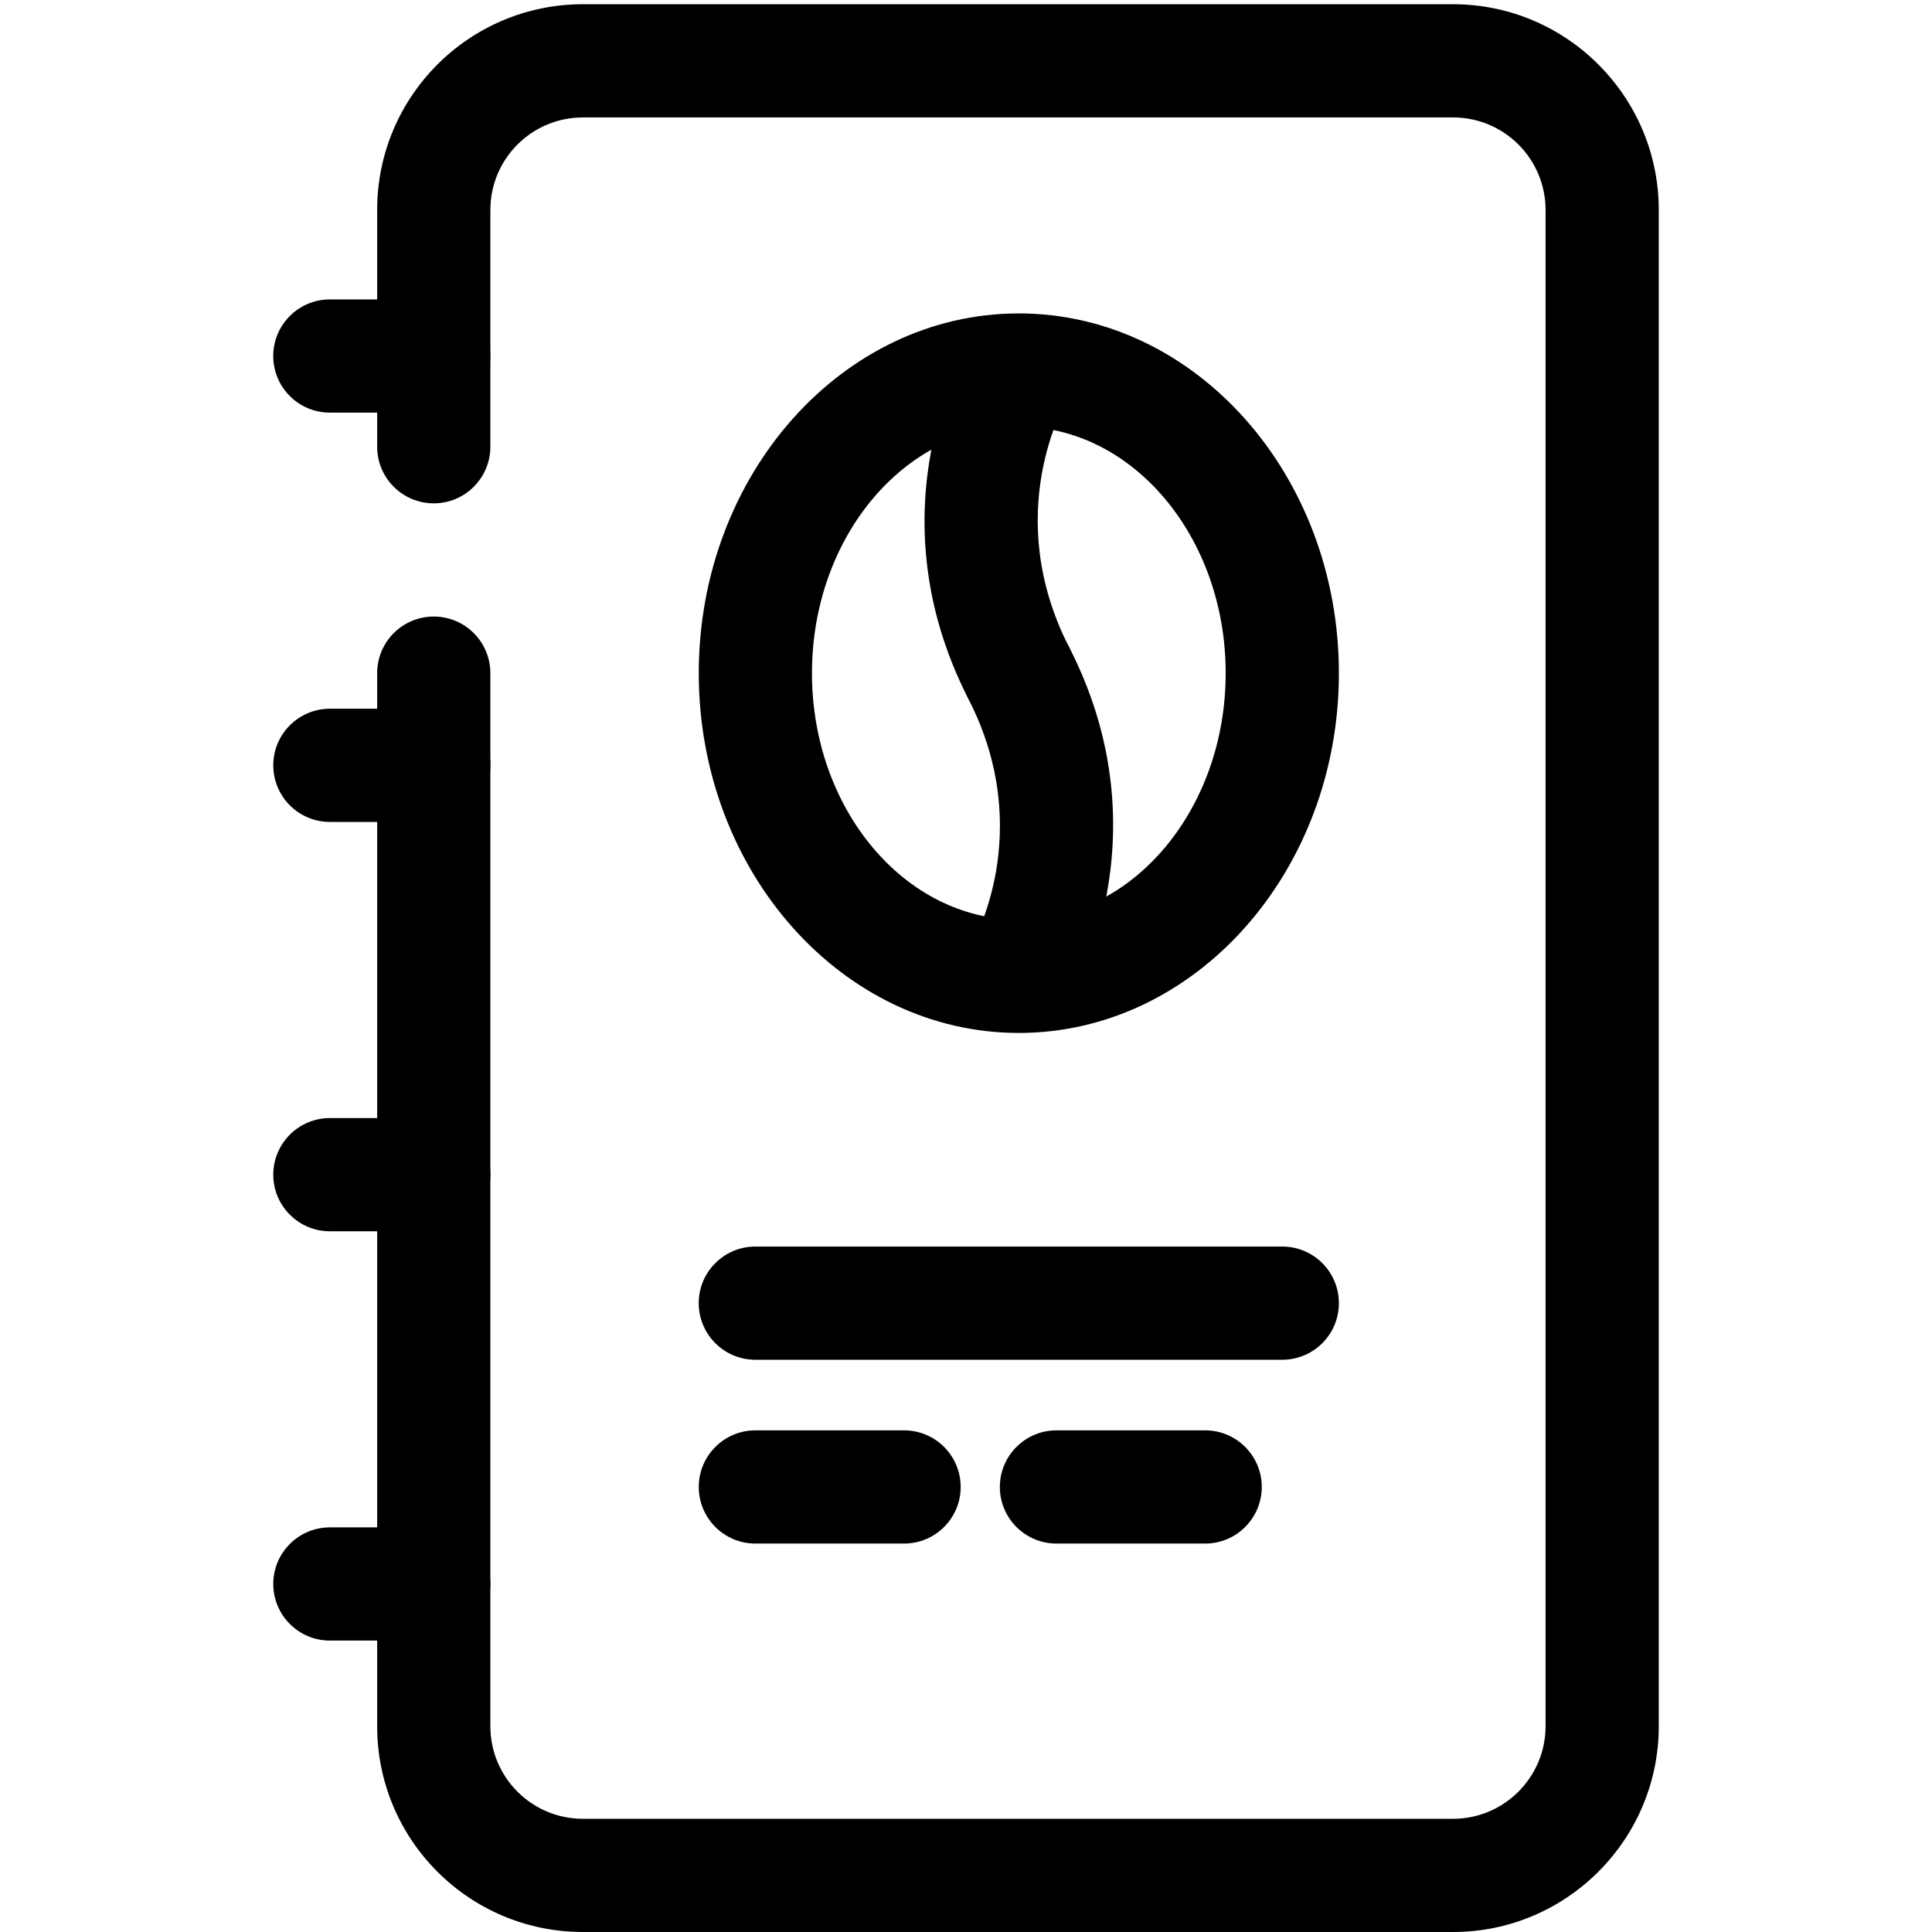
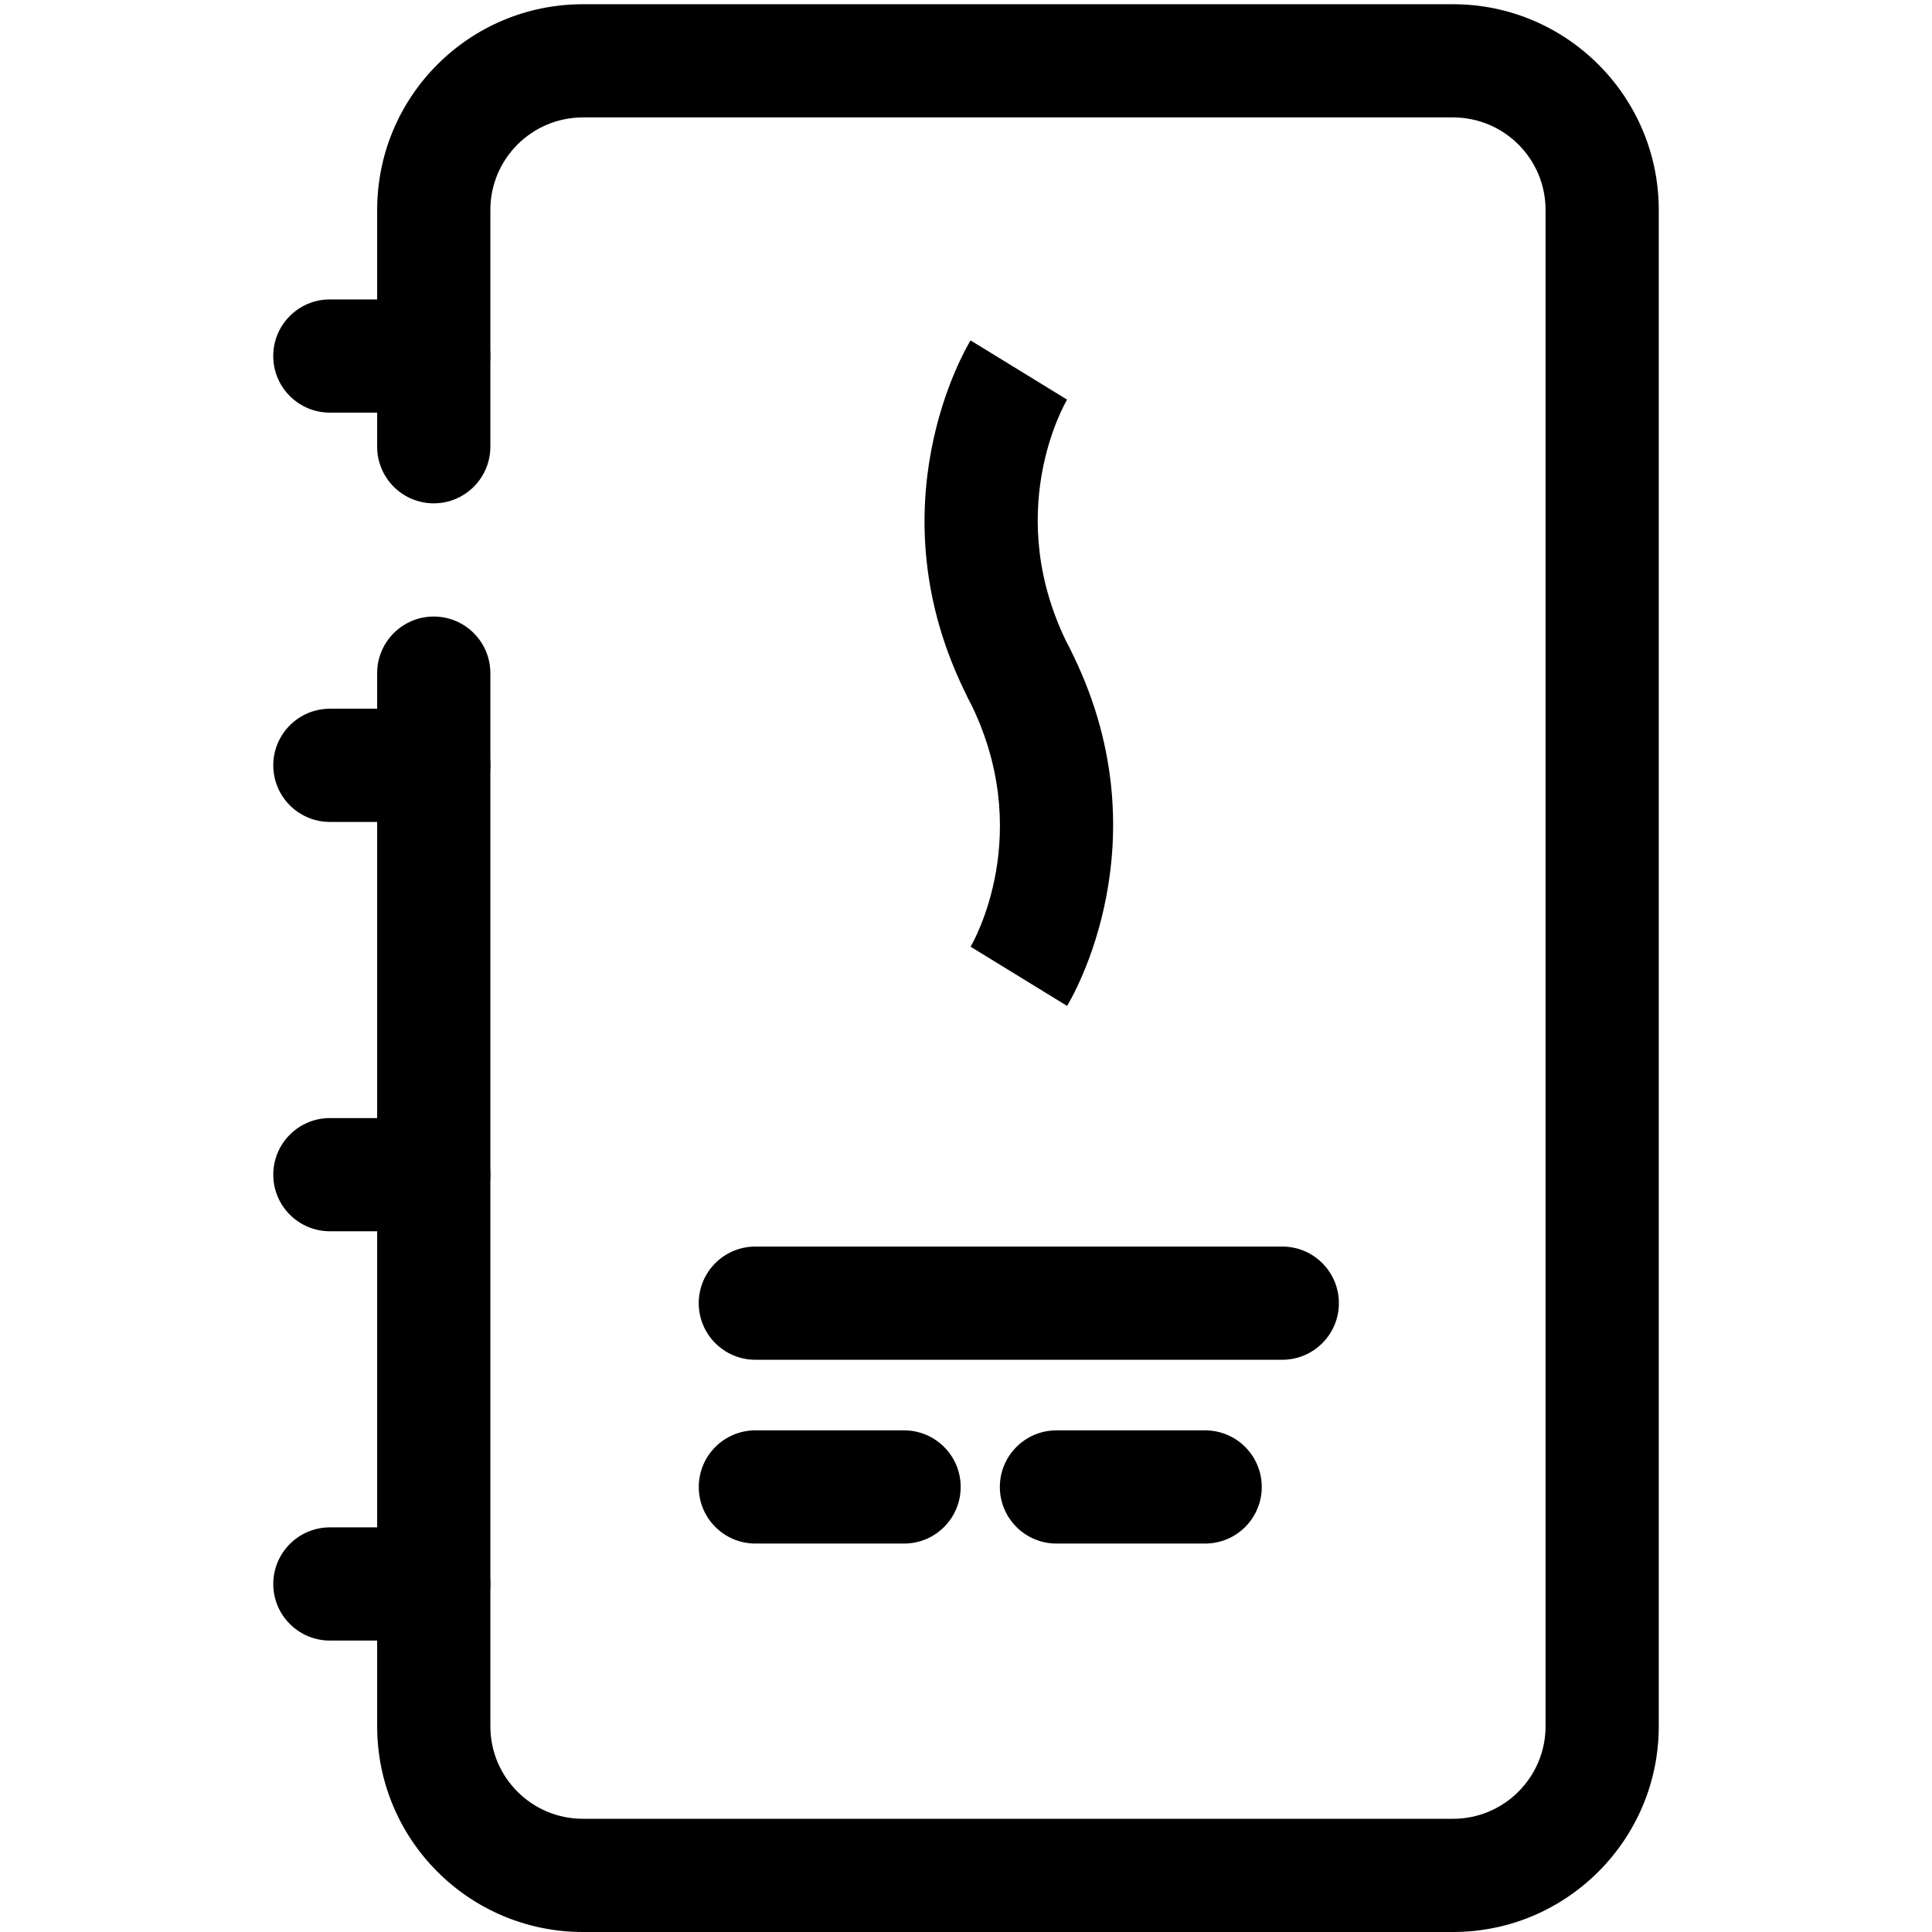
<svg xmlns="http://www.w3.org/2000/svg" id="Layer_1" viewBox="0 0 512 512" data-name="Layer 1">
  <path d="m385.07 1.12h-230.59c-30.12 0-54.53 24.41-54.53 54.53v62.74c0 8.28 6.72 15 15 15 8.28 0 15-6.72 15-15v-62.74c0-13.55 10.98-24.53 24.53-24.53h230.59c13.54 0 24.52 10.98 24.52 24.52v401.83c0 13.53-11 24.53-24.52 24.53h-230.59c-13.55 0-24.53-10.98-24.53-24.53v-279.08c0-8.28-6.72-15-15-15-8.28 0-15 6.72-15 15v279.08c0 30.12 24.41 54.53 54.53 54.53h230.59c30.06 0 54.52-24.46 54.52-54.53v-401.82c0-30.07-24.46-54.53-54.52-54.53z" />
  <g>
    <path d="m87.41 109.35h27.53c8.28 0 15-6.72 15-15s-6.72-15-15-15h-27.53c-8.28 0-15 6.72-15 15s6.72 15 15 15z" />
    <path d="m114.95 187.82h-27.53c-8.28 0-15 6.72-15 15s6.72 15 15 15h27.53c8.28 0 15-6.72 15-15s-6.72-15-15-15z" />
    <path d="m114.95 296.3h-27.53c-8.28 0-15 6.72-15 15s6.72 15 15 15h27.53c8.28 0 15-6.72 15-15s-6.72-15-15-15z" />
    <path d="m114.95 404.77h-27.53c-8.28 0-15 6.72-15 15s6.72 15 15 15h27.53c8.28 0 15-6.72 15-15s-6.72-15-15-15z" />
  </g>
-   <path d="m270 273.74c-46.77 0-84.82-42.77-84.82-95.34s38.05-95.34 84.82-95.34 84.82 42.77 84.82 95.34-38.05 95.34-84.82 95.34zm0-160.69c-30.23 0-54.82 29.31-54.82 65.34s24.59 65.34 54.82 65.34 54.82-29.31 54.82-65.34-24.59-65.34-54.82-65.34z" />
  <g>
    <path d="m339.82 330.35h-139.65c-8.28 0-15 6.72-15 15s6.72 15 15 15h139.65c8.28 0 15-6.72 15-15s-6.72-15-15-15z" />
    <path d="m239.59 379.06h-39.41c-8.28 0-15 6.72-15 15s6.72 15 15 15h39.41c8.28 0 15-6.72 15-15s-6.72-15-15-15z" />
    <path d="m319.38 379.06h-39.41c-8.28 0-15 6.72-15 15s6.72 15 15 15h39.41c8.28 0 15-6.72 15-15s-6.72-15-15-15z" />
  </g>
  <path d="m270.01 193.4c-5.45 0-10.71-2.98-13.36-8.17-25.97-50.7-.53-93.24.56-95.02l25.57 15.69.06-.09c-.73 1.23-17.58 30.43.51 65.76 3.78 7.37.86 16.41-6.51 20.19-2.19 1.12-4.52 1.65-6.83 1.65z" />
  <path d="m282.79 266.58-25.57-15.69-.06.09c.73-1.23 17.58-30.43-.51-65.76-3.78-7.37-.86-16.41 6.51-20.19 7.37-3.77 16.41-.86 20.19 6.51 25.97 50.7.53 93.24-.56 95.02z" />
</svg>